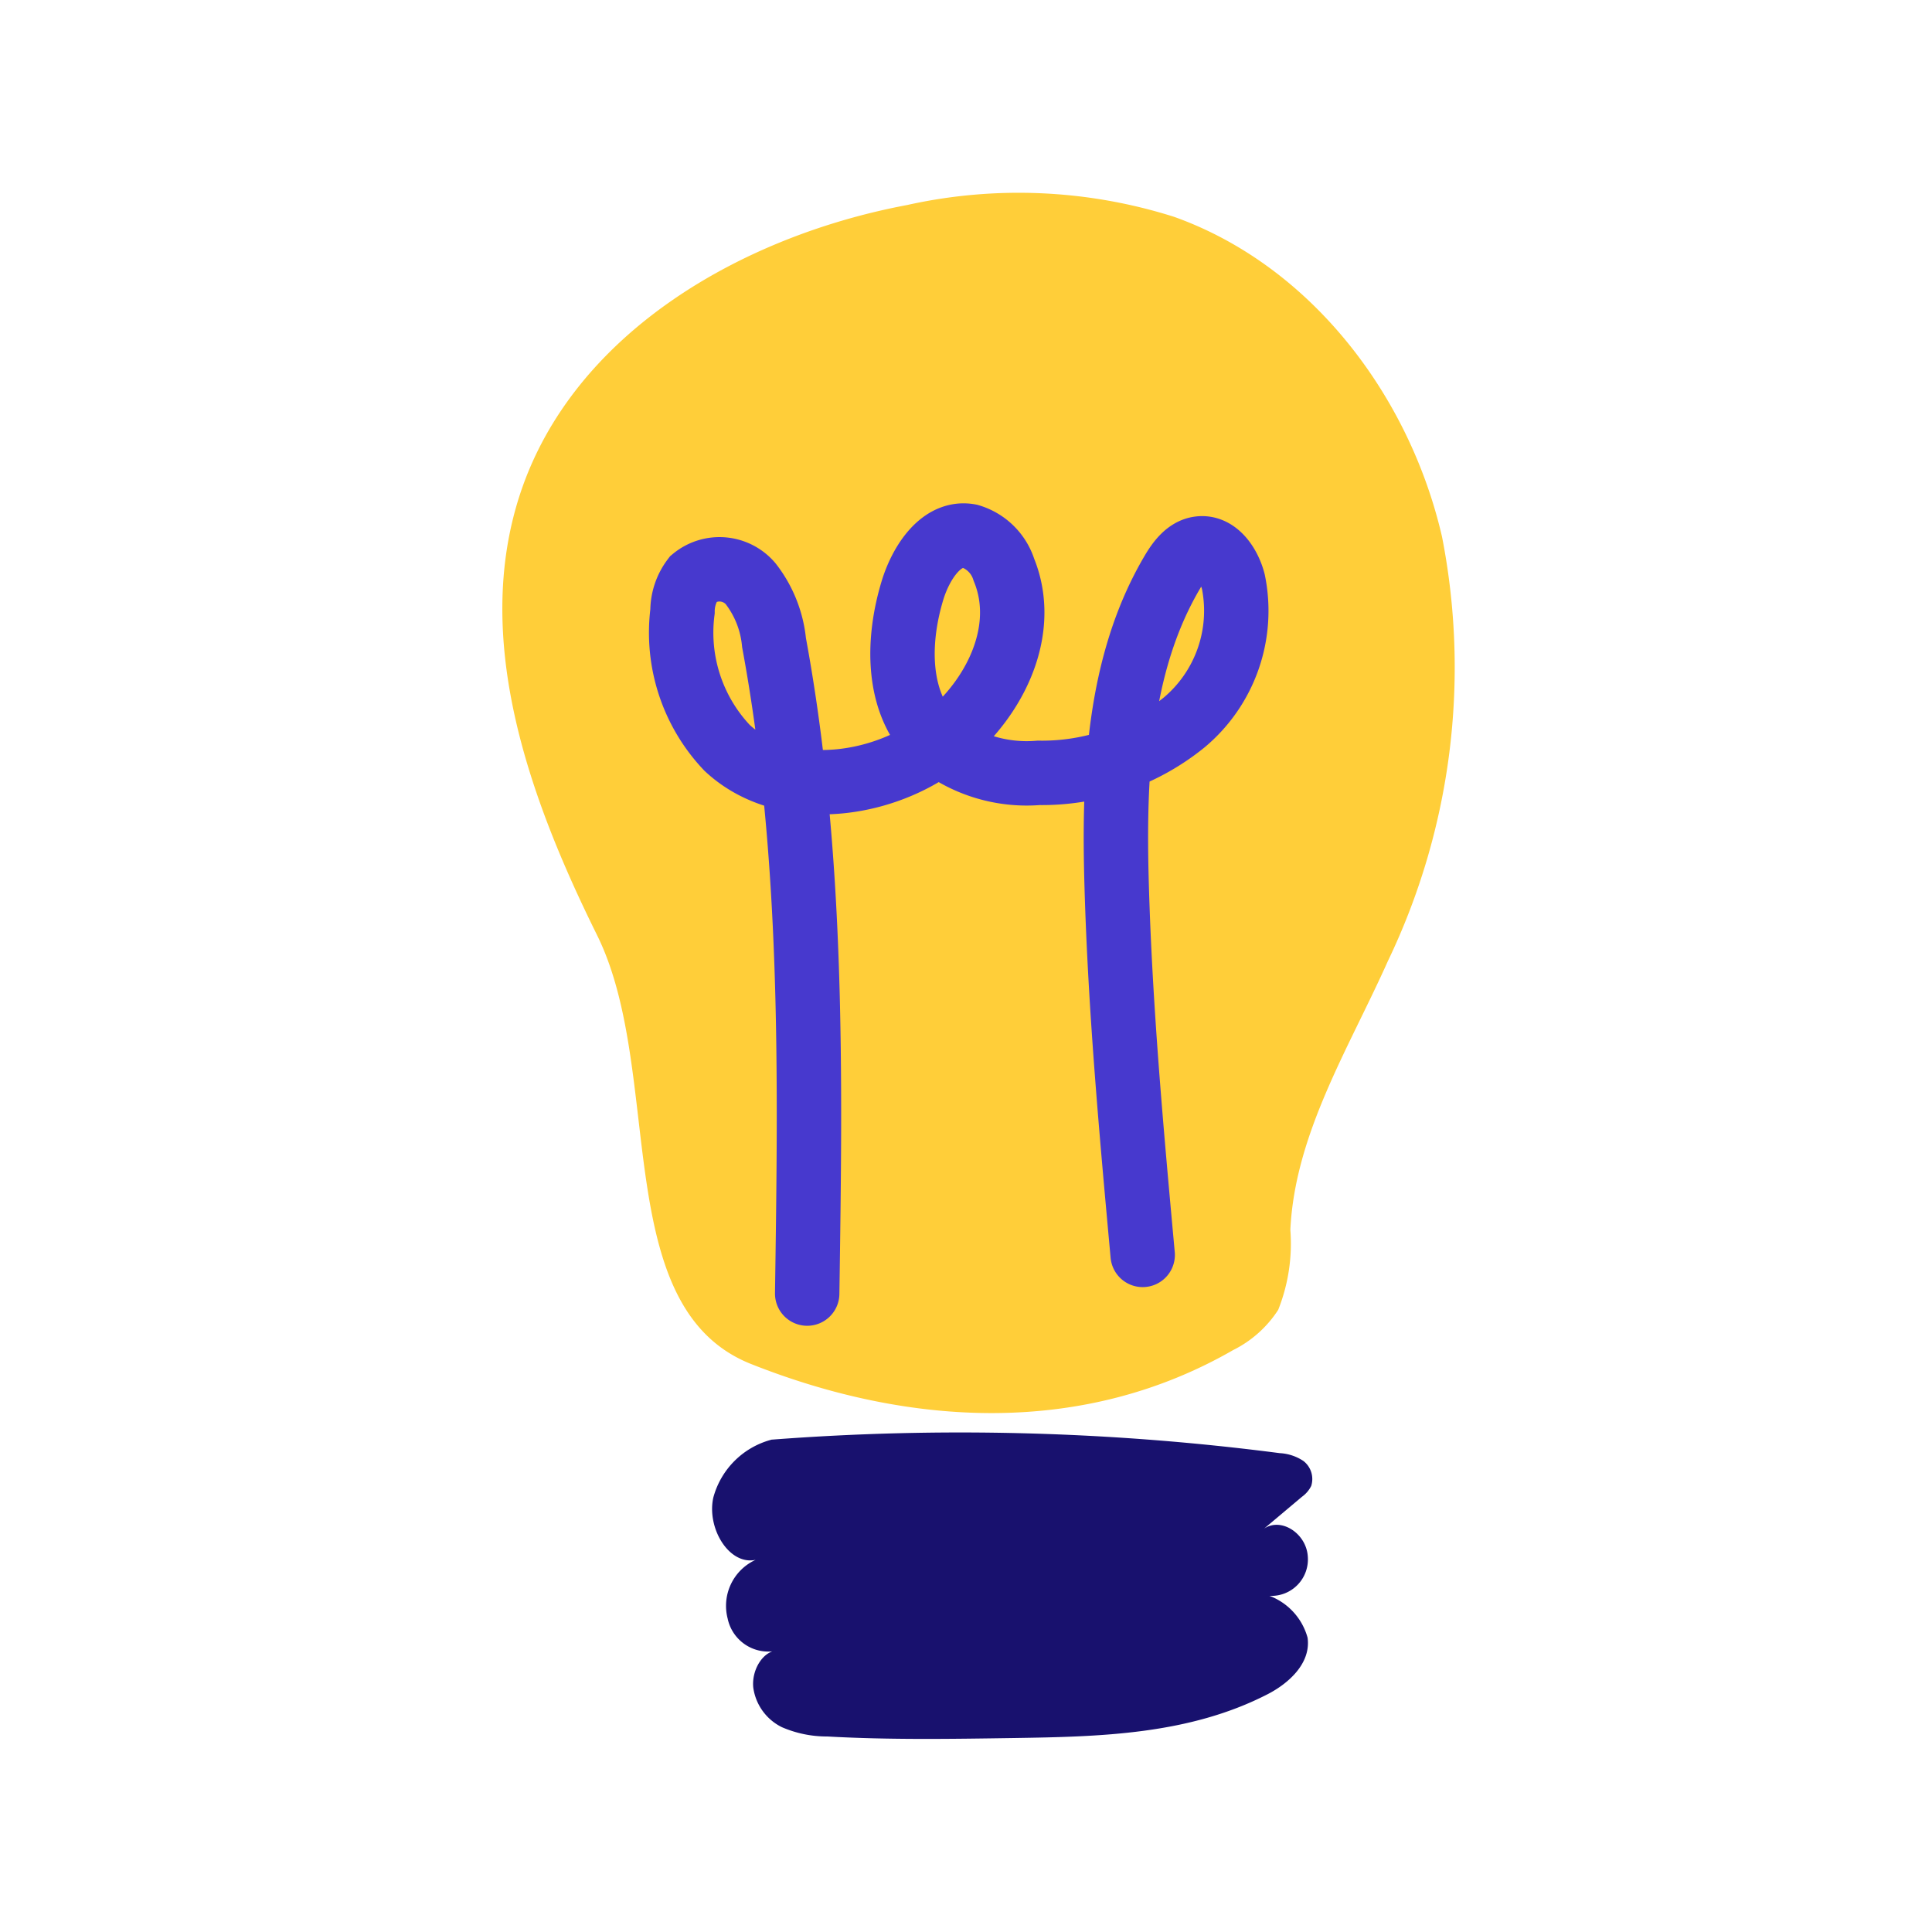
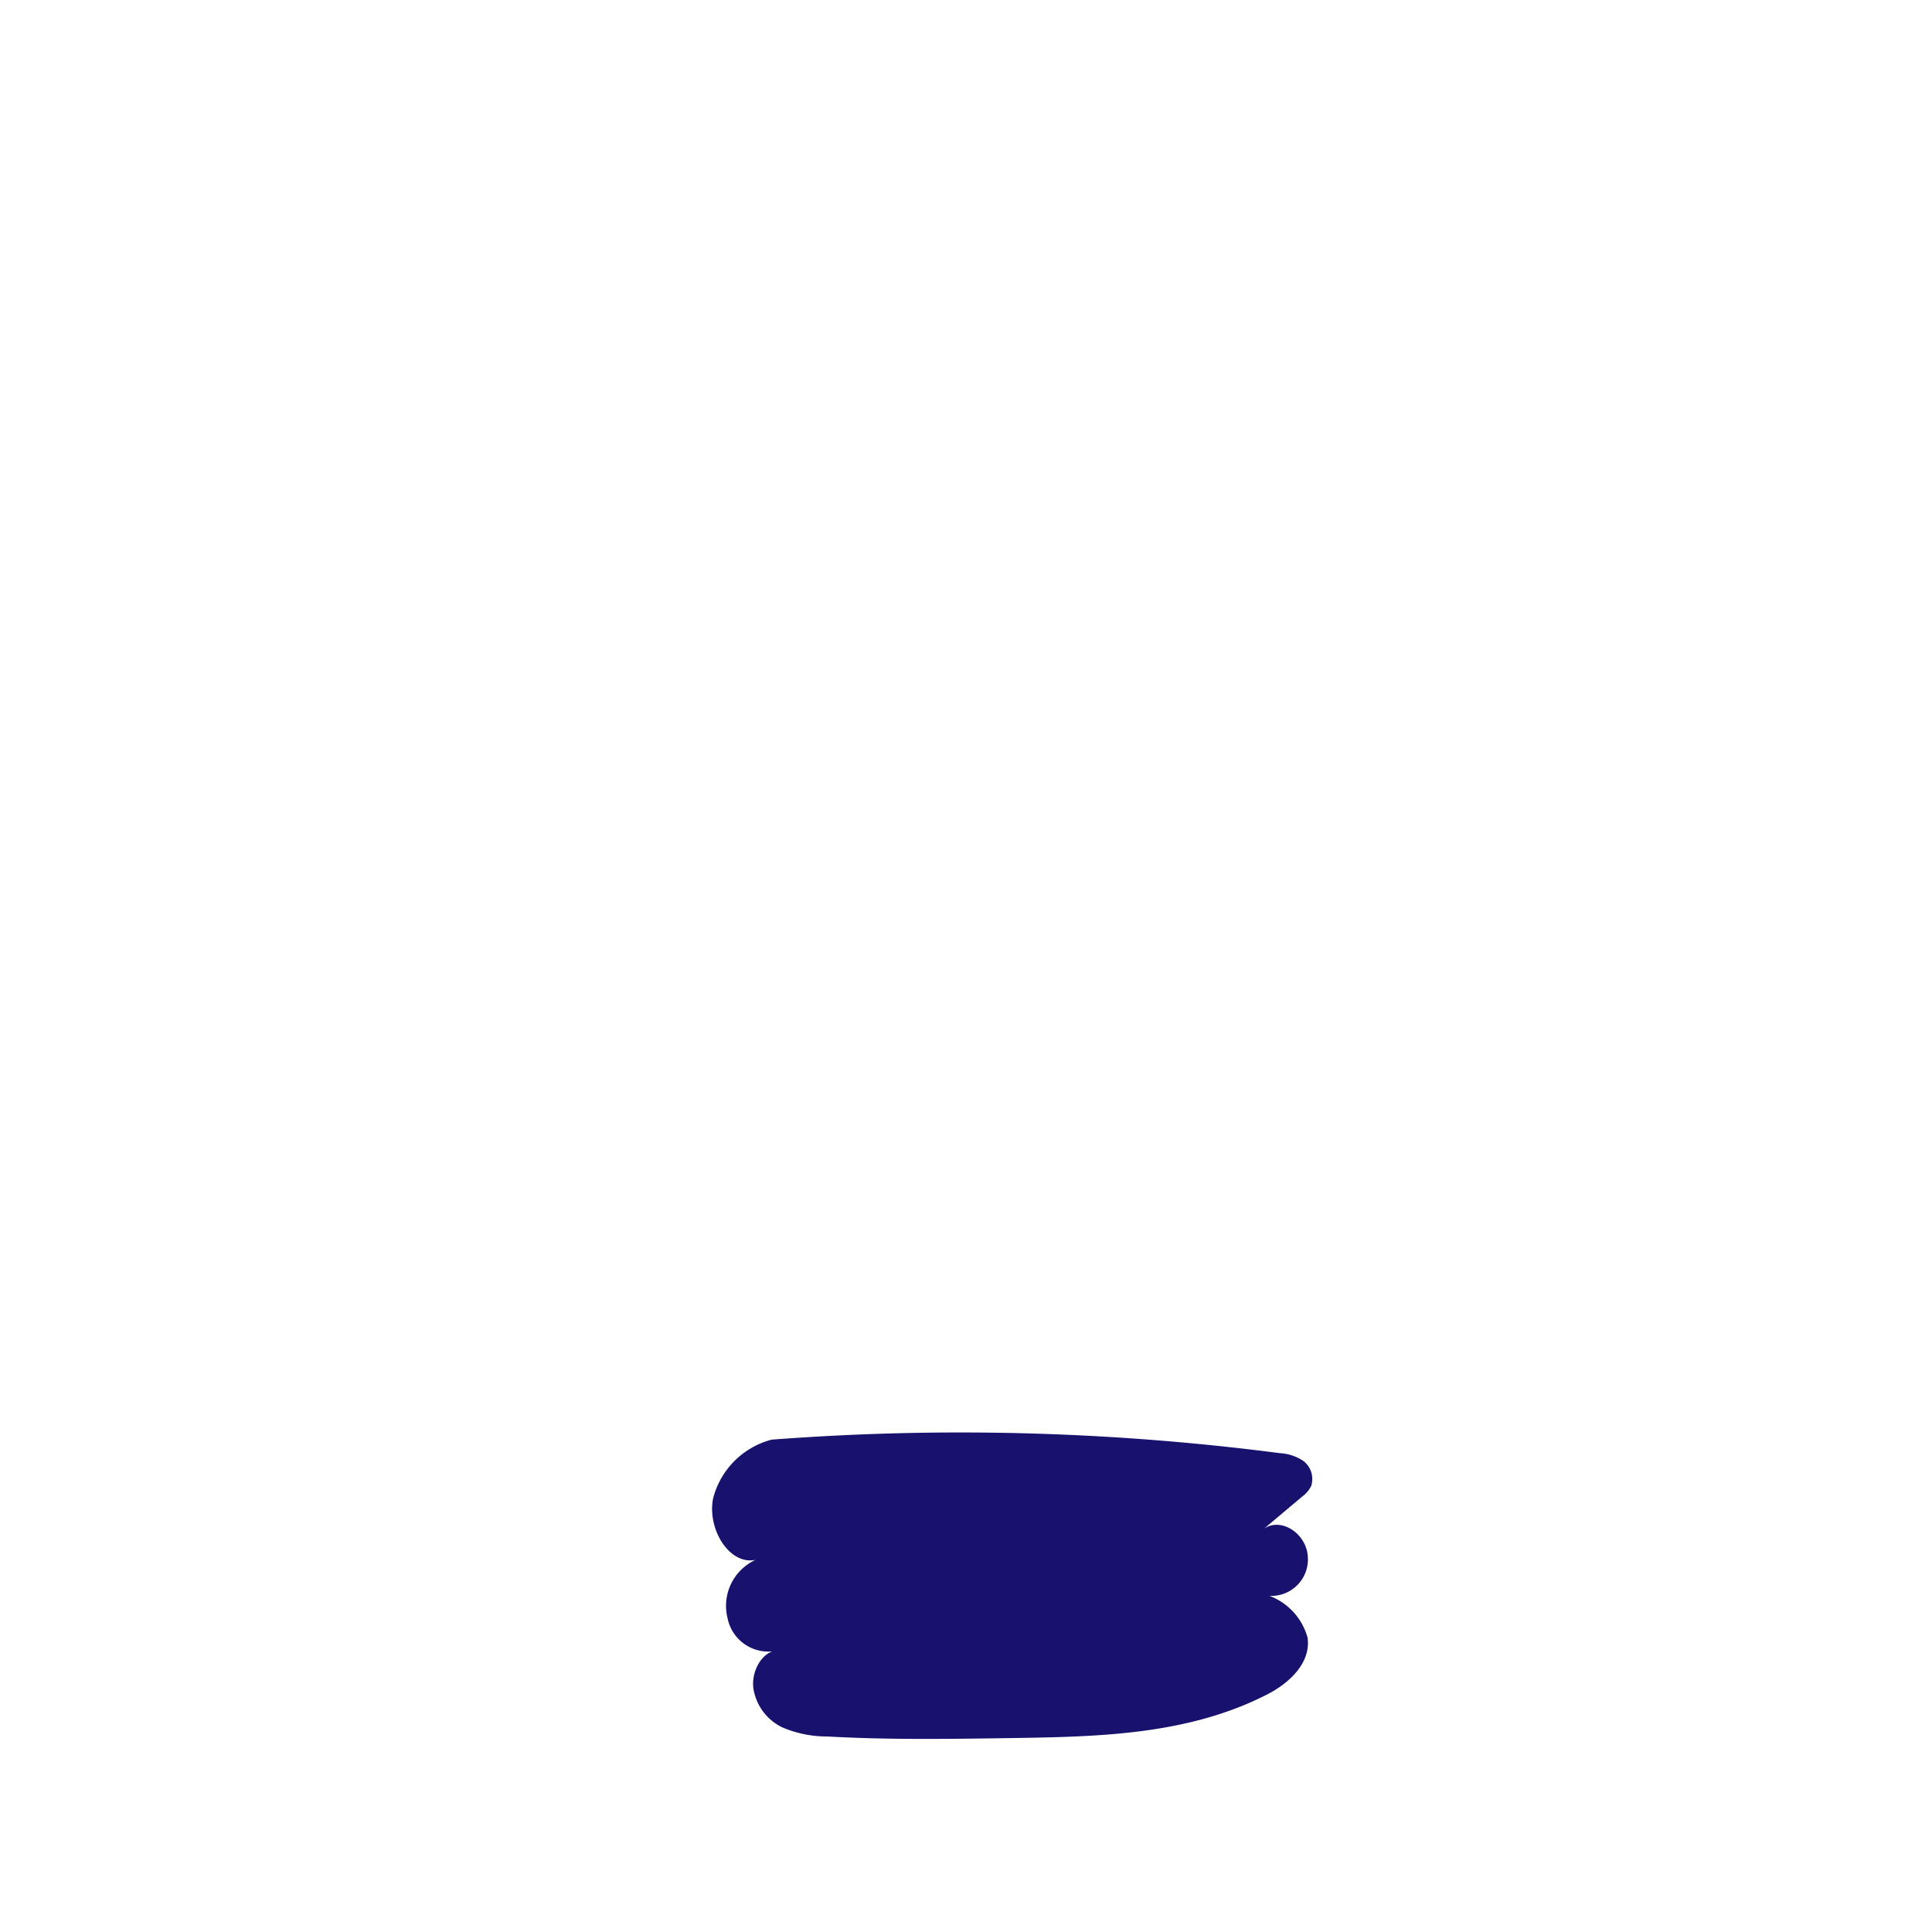
<svg xmlns="http://www.w3.org/2000/svg" width="60" height="60" viewBox="0 0 60 60">
  <g id="グループ_23855" data-name="グループ 23855" transform="translate(6 6)">
    <g id="長方形_298" data-name="長方形 298" transform="translate(-6 -6)" fill="#fff" stroke="#707070" stroke-width="1" opacity="0">
-       <rect width="60" height="60" stroke="none" />
-       <rect x="0.5" y="0.5" width="59" height="59" fill="none" />
-     </g>
+       </g>
    <g id="グループ_39" data-name="グループ 39" transform="translate(9.601 0)">
-       <path id="パス_218" data-name="パス 218" d="M-2965.34,4488.054c-4.422-1.757-2.669-9.054-4.78-13.318s-3.877-9.178-2.39-13.7c1.642-4.986,6.862-8.005,12.021-8.974a15.969,15.969,0,0,1,8.293.368c4.244,1.516,7.307,5.545,8.318,9.938a21.077,21.077,0,0,1-1.682,13.174c-1.217,2.721-2.888,5.368-3.029,8.347a5.57,5.57,0,0,1-.377,2.484,3.54,3.54,0,0,1-1.4,1.25C-2955,4490.29-2960.369,4490.028-2965.34,4488.054Z" transform="translate(2973.061 -4451.695)" fill="#ffce39" />
      <path id="パス_219" data-name="パス 219" d="M-2942.288,4622.822a77.012,77.012,0,0,1,15.773.42,1.455,1.455,0,0,1,.735.244.708.708,0,0,1,.241.774.911.911,0,0,1-.284.334l-1.179.992c.53-.359,1.305.147,1.356.854a1.133,1.133,0,0,1-1.191,1.233,1.936,1.936,0,0,1,1.185,1.3c.111.8-.595,1.422-1.237,1.753-2.446,1.26-5.209,1.322-7.886,1.363-1.93.029-3.862.06-5.789-.048a3.511,3.511,0,0,1-1.414-.289,1.617,1.617,0,0,1-.888-1.226c-.06-.553.308-1.165.789-1.163a1.289,1.289,0,0,1-1.585-.984,1.57,1.57,0,0,1,.869-1.824c-.826.176-1.521-.982-1.316-1.927a2.543,2.543,0,0,1,1.822-1.808" transform="translate(2950.659 -4584.113)" fill="#18116e" />
-       <path id="パス_220" data-name="パス 220" d="M-2944.426,4522.434c.1-6.759.2-13.569-1.03-20.217a3.525,3.525,0,0,0-.729-1.831,1.269,1.269,0,0,0-1.773-.154,1.673,1.673,0,0,0-.34,1.017,5.2,5.2,0,0,0,1.386,4.239c1.536,1.427,4.036,1.307,5.877.306,2.067-1.124,3.611-3.661,2.718-5.839a1.588,1.588,0,0,0-1.065-1.045c-.871-.16-1.5.811-1.765,1.657-.489,1.584-.521,3.52.669,4.676a4.494,4.494,0,0,0,3.241,1.02,7.016,7.016,0,0,0,4.513-1.561,4.525,4.525,0,0,0,1.534-4.371c-.132-.521-.515-1.1-1.05-1.037-.379.042-.641.392-.836.72-1.7,2.869-1.834,6.378-1.74,9.71.109,3.847.459,7.679.809,11.509" transform="translate(2953.893 -4488.261)" fill="none" stroke="#4739ce" stroke-linecap="round" stroke-miterlimit="10" stroke-width="2" />
    </g>
  </g>
</svg>